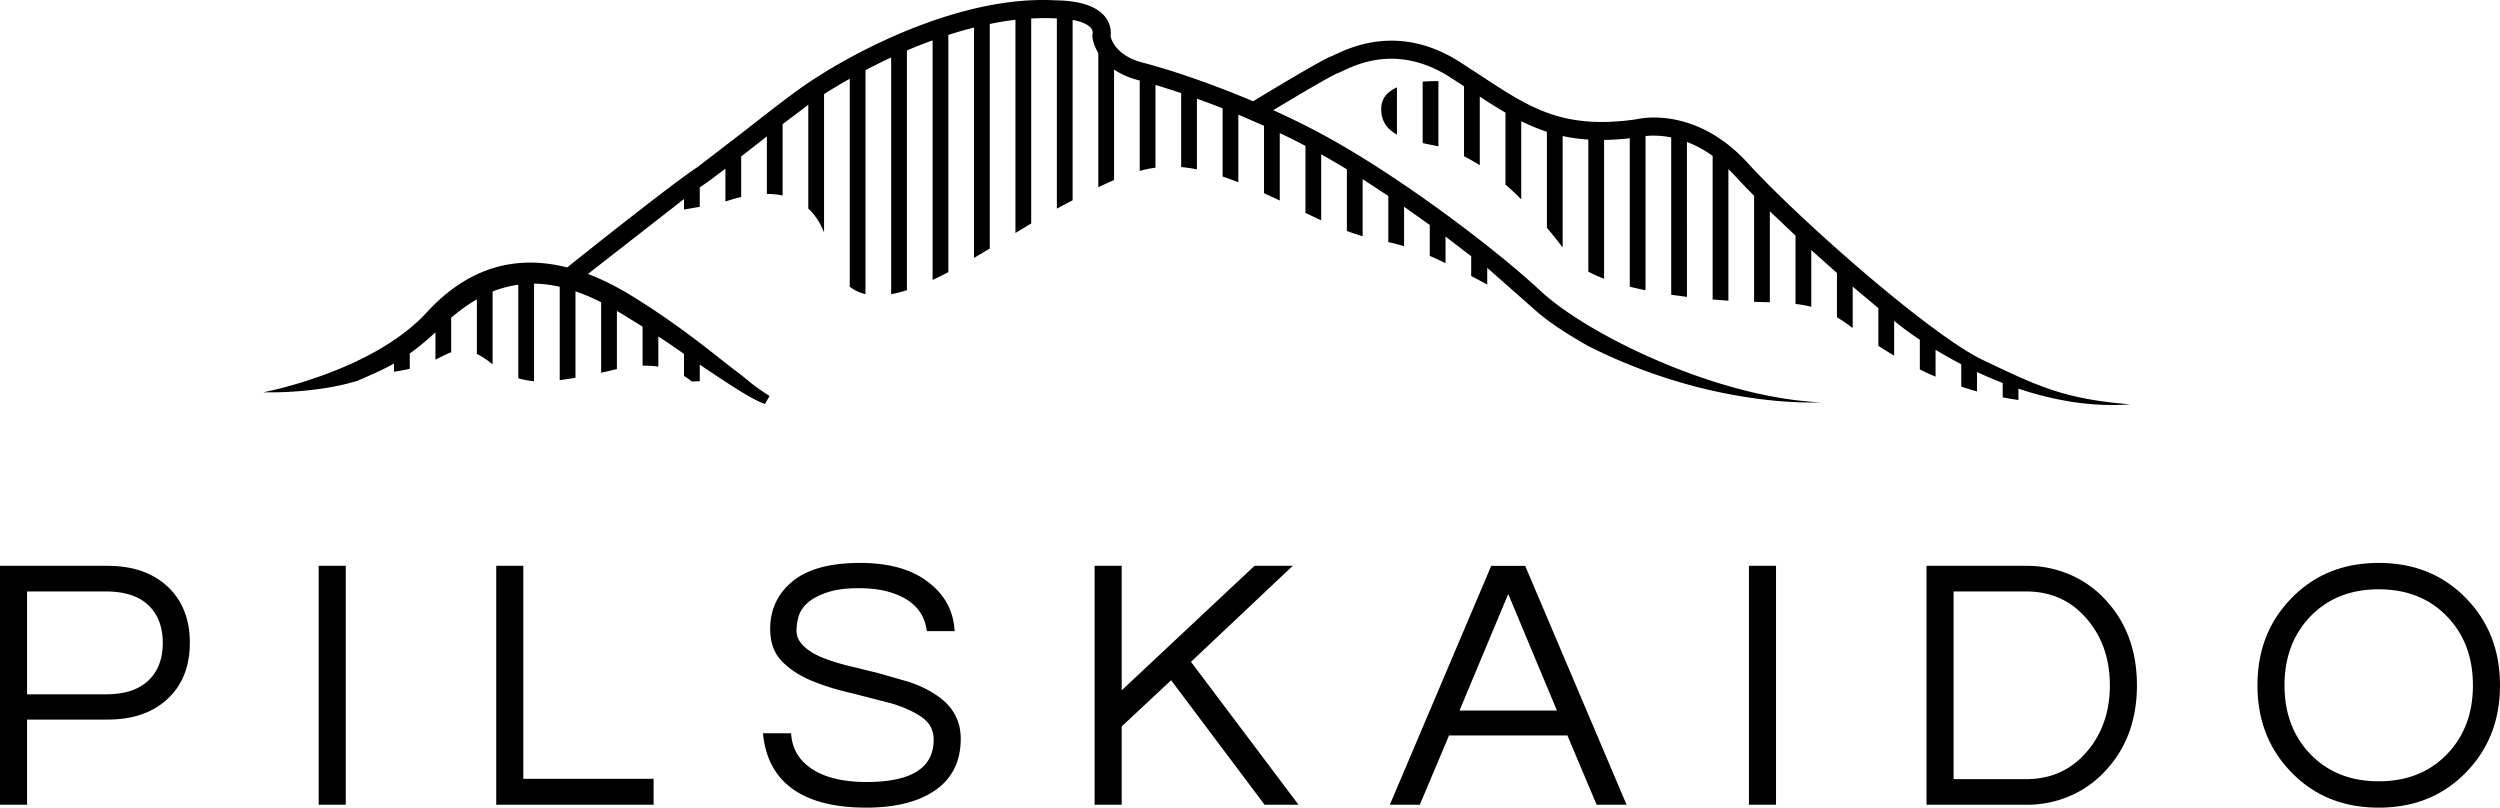
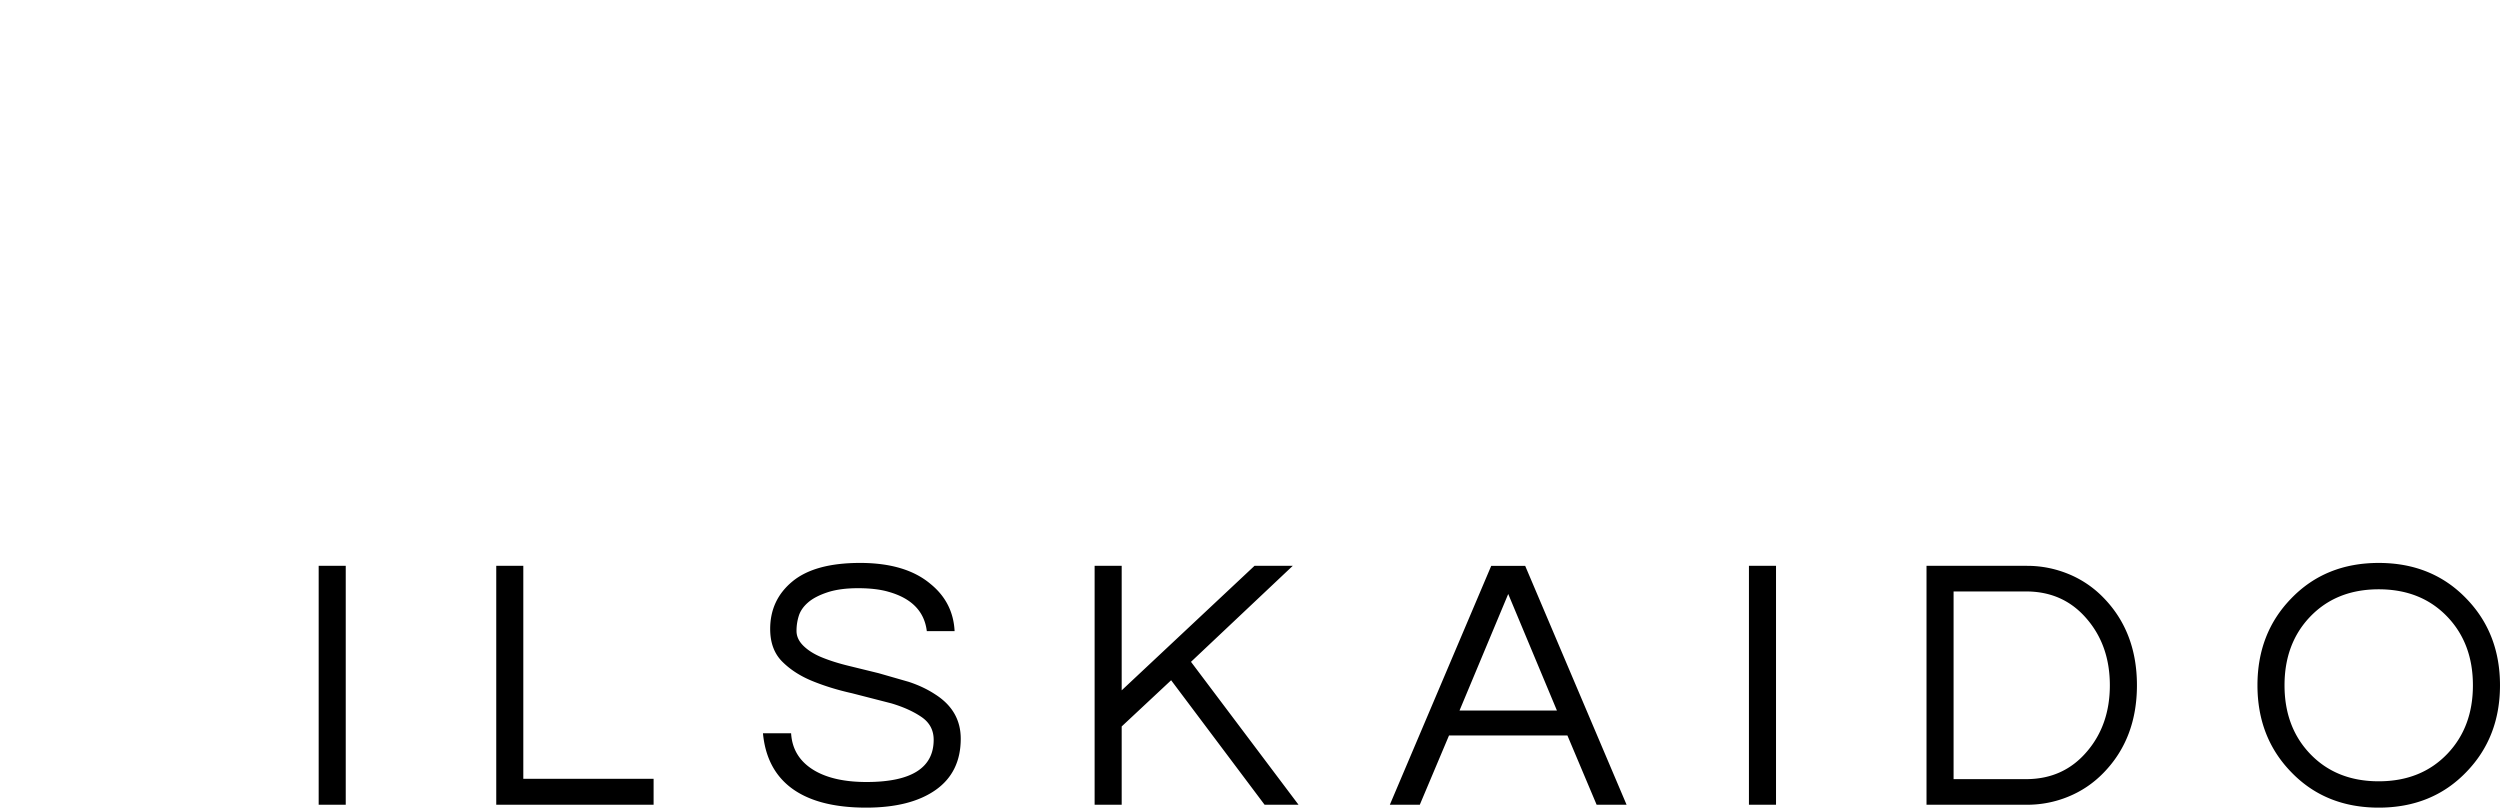
<svg xmlns="http://www.w3.org/2000/svg" width="304.786" height="98.462">
-   <path d="M168.393 13.184c-.044 1.625.758 2.589 1.918 3.226v-5.758c-1.109.494-1.884 1.286-1.918 2.532m6.969 4.661V9.893a20.55 20.55 0 0 0-1.92.06v7.492l1.92.4m12.157 20.286v-.003l-.001.003z" />
-   <path d="M242.243 44.128l-.488-.232c-6.341-3.012-22.348-17.086-28.658-23.999-6.259-6.85-12.868-5.535-13.69-5.339-8.863 1.245-12.843-1.371-18.852-5.324l-2.598-1.689c-7.251-4.621-13.207-1.821-15.163-.901-.201.095-.355.171-.465.209-1.142.408-7.619 4.315-9.562 5.494-5.734-2.433-10.82-4.038-13.38-4.69-3.288-.836-3.891-2.773-3.991-3.249.063-.456.074-1.366-.597-2.269-1.004-1.354-3.079-2.06-6.125-2.098-12.111-.672-25.93 6.934-31.543 11.044-2.115 1.549-4.311 3.27-6.434 4.934l-5.687 4.368c-3.213 2.116-14.122 10.825-15.864 12.218-6.501-1.652-12.239.165-17.119 5.48-6.628 7.22-19.798 9.716-19.93 9.74 0 0 6.165.229 11.476-1.396 1.672-.733 3.055-1.315 4.461-2.11v1.004a28.55 28.55 0 0 0 1.92-.361v-1.866c.951-.675 1.965-1.499 3.131-2.579v3.329c.7-.345 1.314-.673 1.92-.892v-4.217c1.032-.892 2.074-1.631 3.132-2.241v6.653c.565.273 1.195.684 1.919 1.27v-8.876a13.17 13.17 0 0 1 3.131-.829v11.395a9.27 9.27 0 0 0 1.92.369V34.581c1.014.01 2.057.137 3.131.38v11.391c.661-.089 1.302-.197 1.92-.296v-10.54a24.6 24.6 0 0 1 3.131 1.335v8.596l1.92-.451v-7.089l.581.338 2.55 1.576v4.764a10.72 10.72 0 0 1 1.921.114v-3.676c.998.638 1.696 1.119 2.999 2.034l.131.09v2.69c.324.2.645.422.96.681l.96-.044V44.45c3.637 2.459 6.591 4.391 7.948 4.796l.559-.964h.001a55.05 55.05 0 0 1-1.653-1.119c-.544-.385-1.249-1.033-2.216-1.758-2.713-2.033-6.603-5.427-12.848-9.284-1.858-1.147-3.666-2.054-5.421-2.722l11.709-9.132v1.277l1.92-.329v-2.359a30.53 30.53 0 0 1 .951-.657l2.18-1.638v4.004a20.93 20.93 0 0 1 1.92-.542v-4.946l1.692-1.323 1.439-1.127v7.018c.655 0 1.299.057 1.92.189v-8.698l3.017-2.272c.033-.025.079-.056.114-.081v12.646c.768.708 1.423 1.658 1.92 2.906V11.476a64.97 64.97 0 0 1 3.132-1.875v25.35a4.87 4.87 0 0 0 1.919.909V8.559a70.94 70.94 0 0 1 3.131-1.553v28.86c.618-.11 1.259-.276 1.92-.487V6.151c1.012-.432 2.063-.84 3.131-1.229v29.207a45.35 45.35 0 0 0 1.92-.949V4.26a48.8 48.8 0 0 1 3.131-.902v28.083l1.92-1.138V2.923c1.042-.212 2.087-.393 3.131-.513v25.993l1.92-1.158V2.258c.967-.051 1.929-.071 2.878-.019.091.001.165.009.252.011v23.189l.96-.519.96-.504V2.431c1.463.265 2.037.739 2.23.983.277.345.219.668.221.67l-.057.192.017.2c.005.075.094.95.719 1.994v16.36c.667-.322 1.306-.616 1.92-.879V8.475c.765.523 1.746.991 3.018 1.315l.113.03v11.014c.647-.175 1.283-.305 1.92-.393V10.358c.917.273 1.965.604 3.131.998v9.009a17.1 17.1 0 0 1 1.92.286v-8.623c.994.357 2.041.75 3.132 1.178v8.31a42.9 42.9 0 0 1 1.92.707v-8.244l3.13 1.354v8.224l1.92.89v-8.226a94.07 94.07 0 0 1 3.131 1.563v8.176l1.92.896v-8.038a90.17 90.17 0 0 1 3.132 1.829v7.511a26.79 26.79 0 0 0 1.92.639v-6.956l3.131 2.052v5.625a22.02 22.02 0 0 1 1.921.496v-4.81l3.132 2.226v3.77c.577.25 1.215.542 1.92.879v-3.236l3.131 2.392v2.414l1.92 1.016c.012.006.024.013.036.02V32.65l6.204 5.478c1.882 1.561 3.79 2.723 6.001 4.002 15.295 7.764 28.388 6.914 28.388 6.914-12.699-.582-28.392-8.278-34.052-13.541-5.699-5.3-16.908-13.727-25.799-18.656-2.265-1.255-4.574-2.396-6.829-3.418 3.302-1.986 7.208-4.277 7.833-4.5.151-.055.375-.156.66-.29 1.863-.877 6.816-3.205 13.046.765l1.718 1.113v8.526c.574.302 1.21.649 1.921 1.099v-8.365c1.072.701 2.104 1.357 3.131 1.956v8.761a35.73 35.73 0 0 1 1.921 1.805v-9.527c1.011.503 2.044.939 3.131 1.293v11.701a77.82 77.82 0 0 1 1.921 2.401V16.585c.979.213 2.02.358 3.129.43V33.12c.58.313 1.228.598 1.922.861V17.059a31.45 31.45 0 0 0 3.131-.203V34.95c.627.158 1.267.306 1.92.439V16.587c.669-.073 1.768-.104 3.131.165v19.182l1.921.259V17.308c.986.372 2.043.919 3.131 1.698v17.509l1.921.141V20.625c.25.244.5.484.749.757a83.27 83.27 0 0 0 2.383 2.482v12.935l1.92.051V25.758l3.131 2.969v8.328c.668.081 1.303.19 1.92.346v-6.914l3.131 2.79v5.409c.429.25.865.535 1.314.86l.605.441v-5.046l3.131 2.626v4.598c.591.385 1.237.783 1.921 1.188v-4.236l.998.79c.325.251 1.063.803 2.134 1.518v3.616a41.14 41.14 0 0 0 1.92.881v-3.277c.92.558 1.97 1.156 3.131 1.758v2.728c.624.21 1.262.411 1.92.595v-2.375a49.51 49.51 0 0 0 3.131 1.34v1.754c.629.121 1.266.229 1.92.319v-1.383c4.099 1.377 8.775 2.28 13.625 1.912-7.924-.633-11.112-2.147-17.458-5.165M3.3 98.111H0V68.983h13.112c3.08 0 5.529.851 7.348 2.552 1.789 1.701 2.684 3.975 2.684 6.82 0 2.875-.902 5.155-2.706 6.842s-4.246 2.53-7.326 2.53H3.3v10.384zm0-26.004v12.54h9.592c2.288 0 4.019-.558 5.192-1.673s1.76-2.646 1.76-4.598-.587-3.482-1.76-4.598-2.904-1.672-5.192-1.672H3.3z" />
  <path d="M42.151 98.111h-3.3V68.983h3.3v29.128zm21.648-29.128v25.96h15.884v3.168H60.5V68.983h3.299zm34.716 4.466c-.558.484-.932 1.02-1.122 1.605a6.03 6.03 0 0 0-.286 1.871c0 .66.286 1.269.858 1.826s1.327 1.026 2.266 1.407 2.009.72 3.212 1.013l3.674.901 3.674 1.056c1.202.396 2.273.902 3.212 1.519 2.083 1.319 3.124 3.124 3.124 5.412 0 2.728-1.02 4.812-3.058 6.247s-4.862 2.156-8.47 2.156c-4.078 0-7.188-.85-9.328-2.552-1.907-1.524-2.992-3.696-3.256-6.512h3.432c.117 1.995 1.085 3.521 2.904 4.575 1.584.91 3.681 1.365 6.292 1.365 5.456 0 8.184-1.717 8.184-5.148 0-1.173-.492-2.098-1.474-2.771s-2.215-1.232-3.696-1.672l-4.796-1.232c-1.716-.381-3.315-.873-4.796-1.475s-2.713-1.393-3.696-2.375-1.474-2.311-1.474-3.982c0-2.377.909-4.313 2.728-5.809s4.561-2.244 8.228-2.244c3.696 0 6.556.852 8.58 2.553 1.848 1.496 2.83 3.418 2.948 5.764h-3.388c-.293-2.404-1.848-4.004-4.664-4.796-.998-.293-2.237-.44-3.718-.44s-2.728.17-3.74.506-1.797.747-2.354 1.232zm46.684 7.238l13.112 17.424h-4.137l-11.396-15.18-6.028 5.632v9.548h-3.3V68.983h3.3v15.18l16.192-15.18h4.663l-12.406 11.704zm53.106 17.424h-3.652l-3.563-8.448h-14.434l-3.563 8.448h-3.652l12.363-29.128h4.137l12.364 29.128zm-8.492-11.485l-5.939-14.211-5.939 14.211h11.878zm26.709 11.485h-3.301V68.983h3.301v29.128zm30.623-29.128c1.73 0 3.402.33 5.018.989a12.58 12.58 0 0 1 4.268 2.883c2.727 2.787 4.092 6.352 4.092 10.691s-1.365 7.906-4.092 10.692c-1.232 1.262-2.656 2.222-4.268 2.882a13.14 13.14 0 0 1-5.018.99H234.87V68.983h12.275zm-.131 26.004c3.051 0 5.529-1.129 7.436-3.388 1.848-2.171 2.771-4.854 2.771-8.053s-.924-5.881-2.771-8.052c-1.906-2.259-4.385-3.388-7.436-3.388h-8.844v22.88h8.844zM290 68.63c4.342 0 7.906 1.453 10.693 4.356 2.727 2.815 4.092 6.336 4.092 10.56s-1.365 7.744-4.092 10.561c-2.787 2.904-6.352 4.355-10.693 4.355s-7.904-1.451-10.691-4.355c-2.729-2.816-4.092-6.336-4.092-10.561s1.363-7.744 4.092-10.56c2.787-2.903 6.35-4.356 10.691-4.356zm0 26.621c3.461 0 6.264-1.129 8.404-3.389 2.053-2.17 3.08-4.942 3.08-8.316s-1.027-6.145-3.08-8.315c-2.141-2.259-4.943-3.388-8.404-3.388s-6.262 1.129-8.404 3.388c-2.053 2.171-3.08 4.942-3.08 8.315s1.027 6.146 3.08 8.316c2.143 2.261 4.944 3.389 8.404 3.389z" />
</svg>